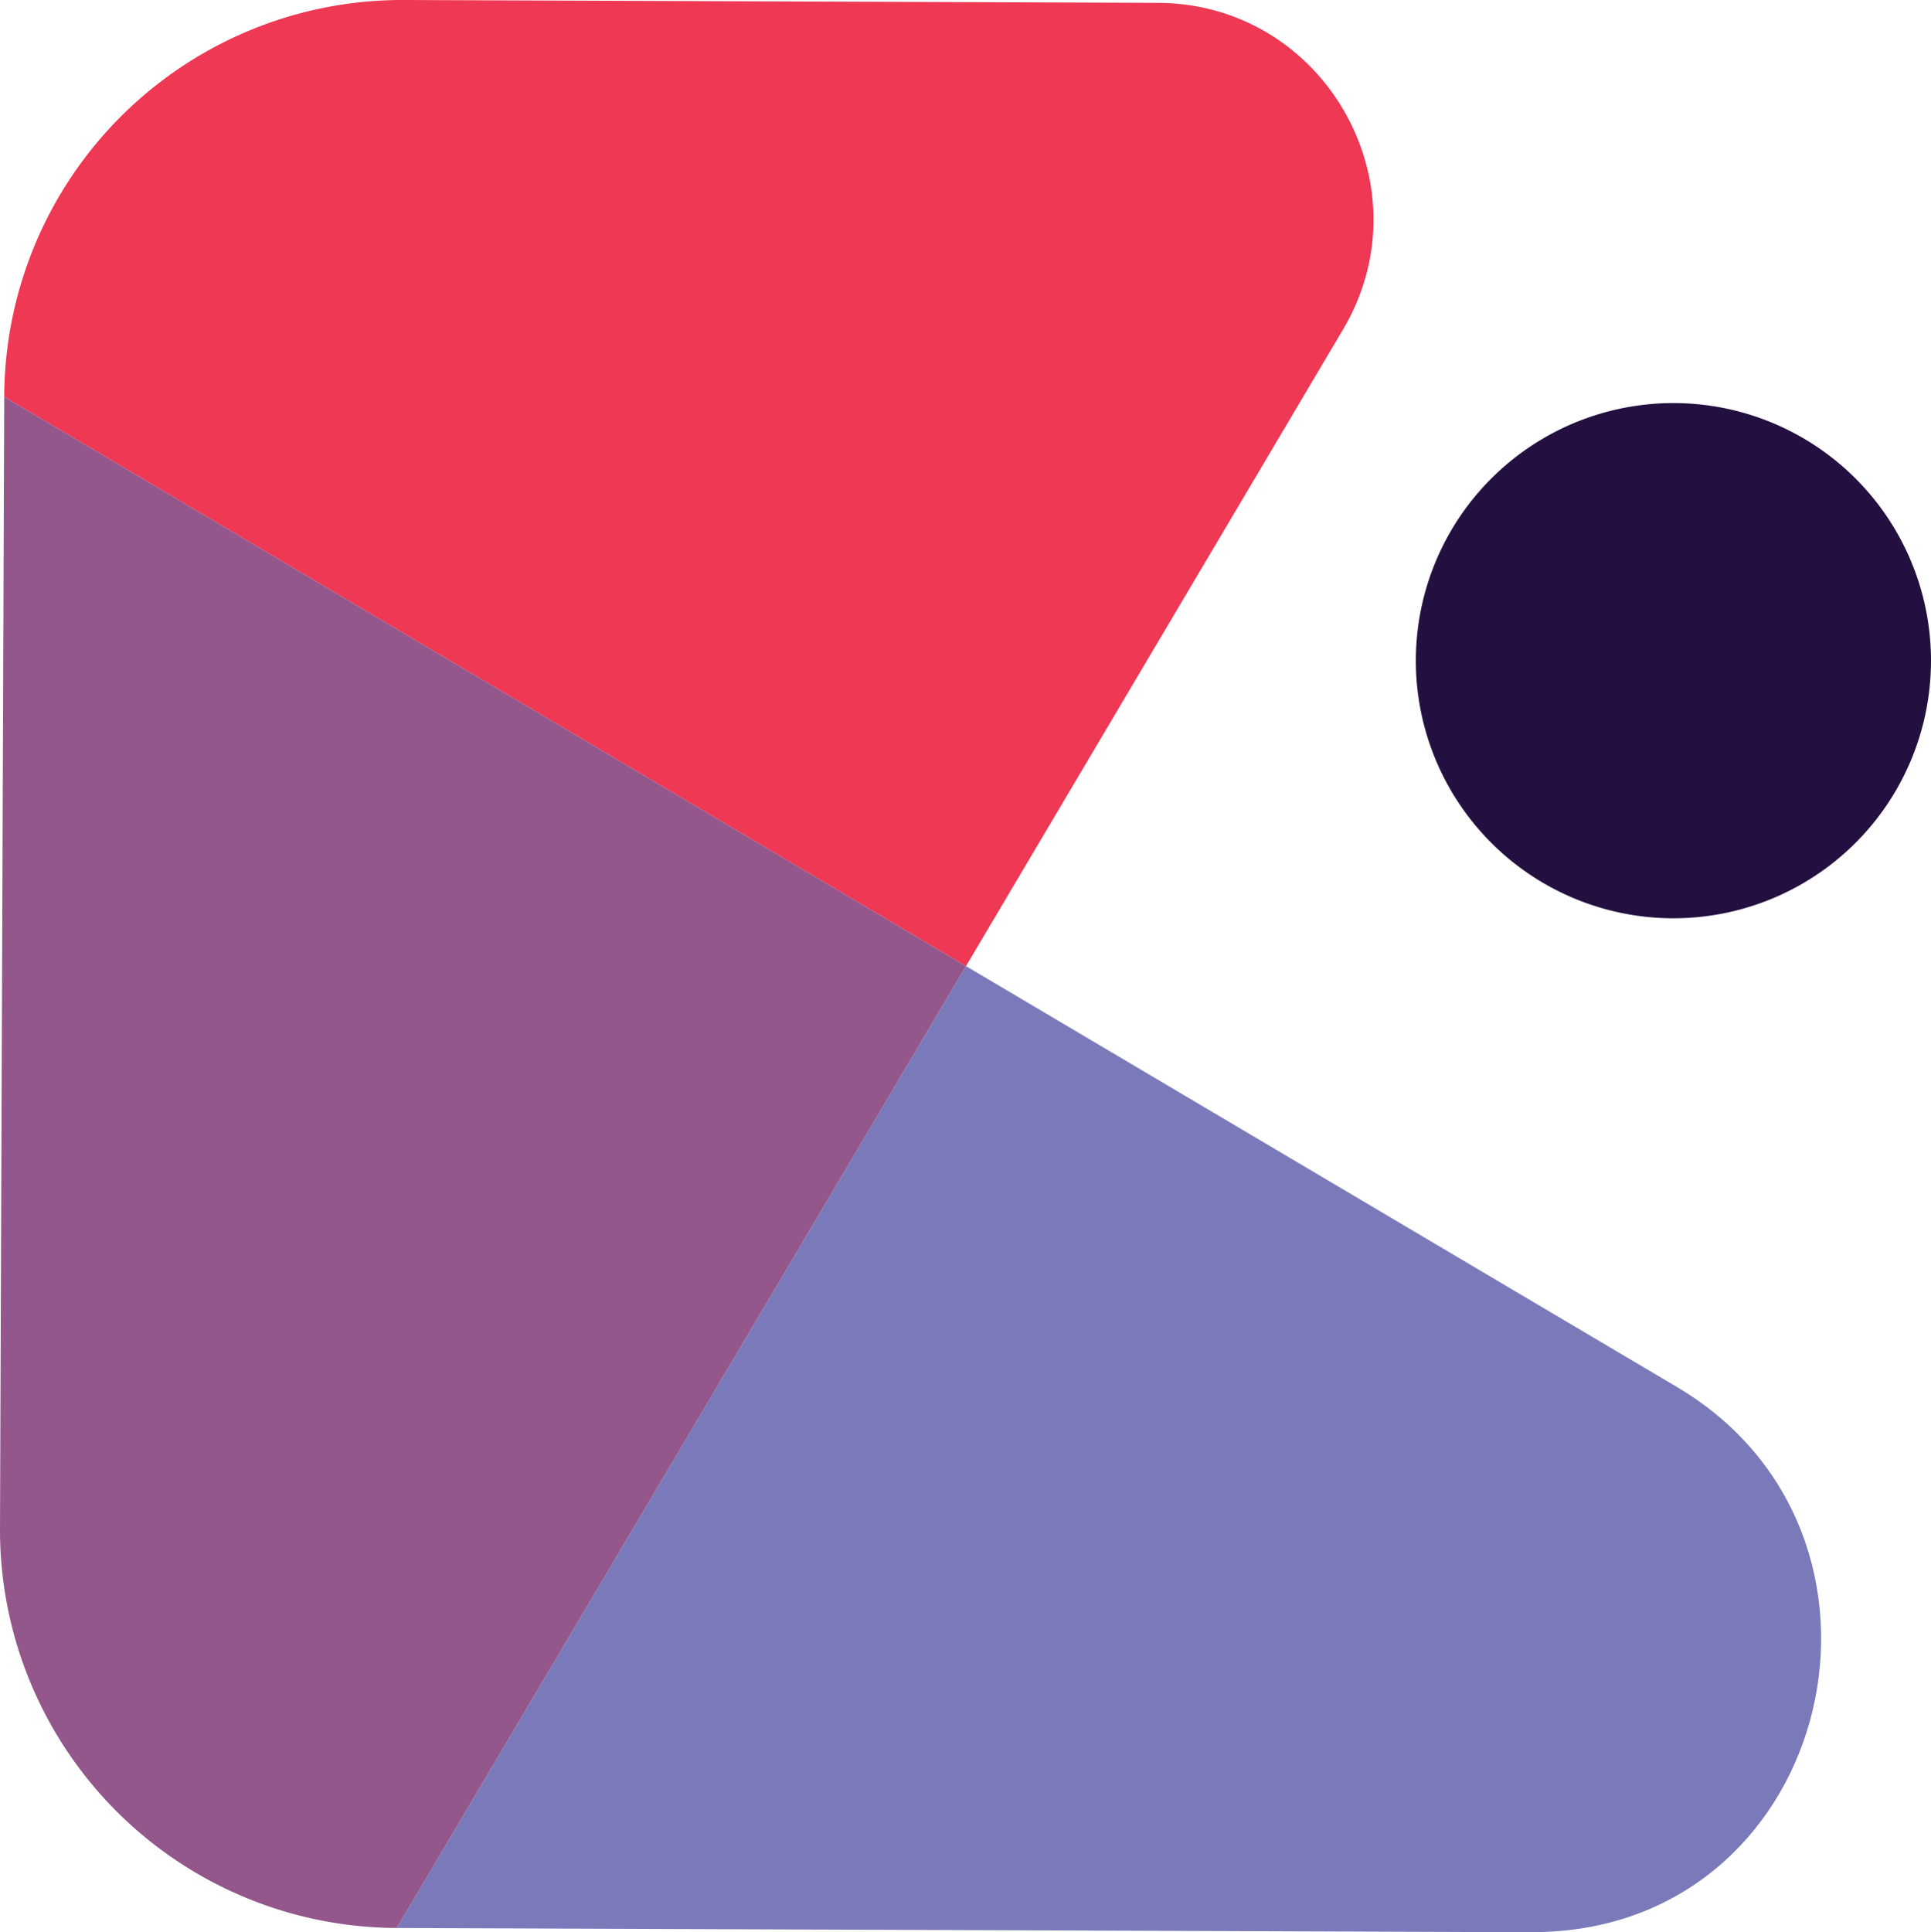
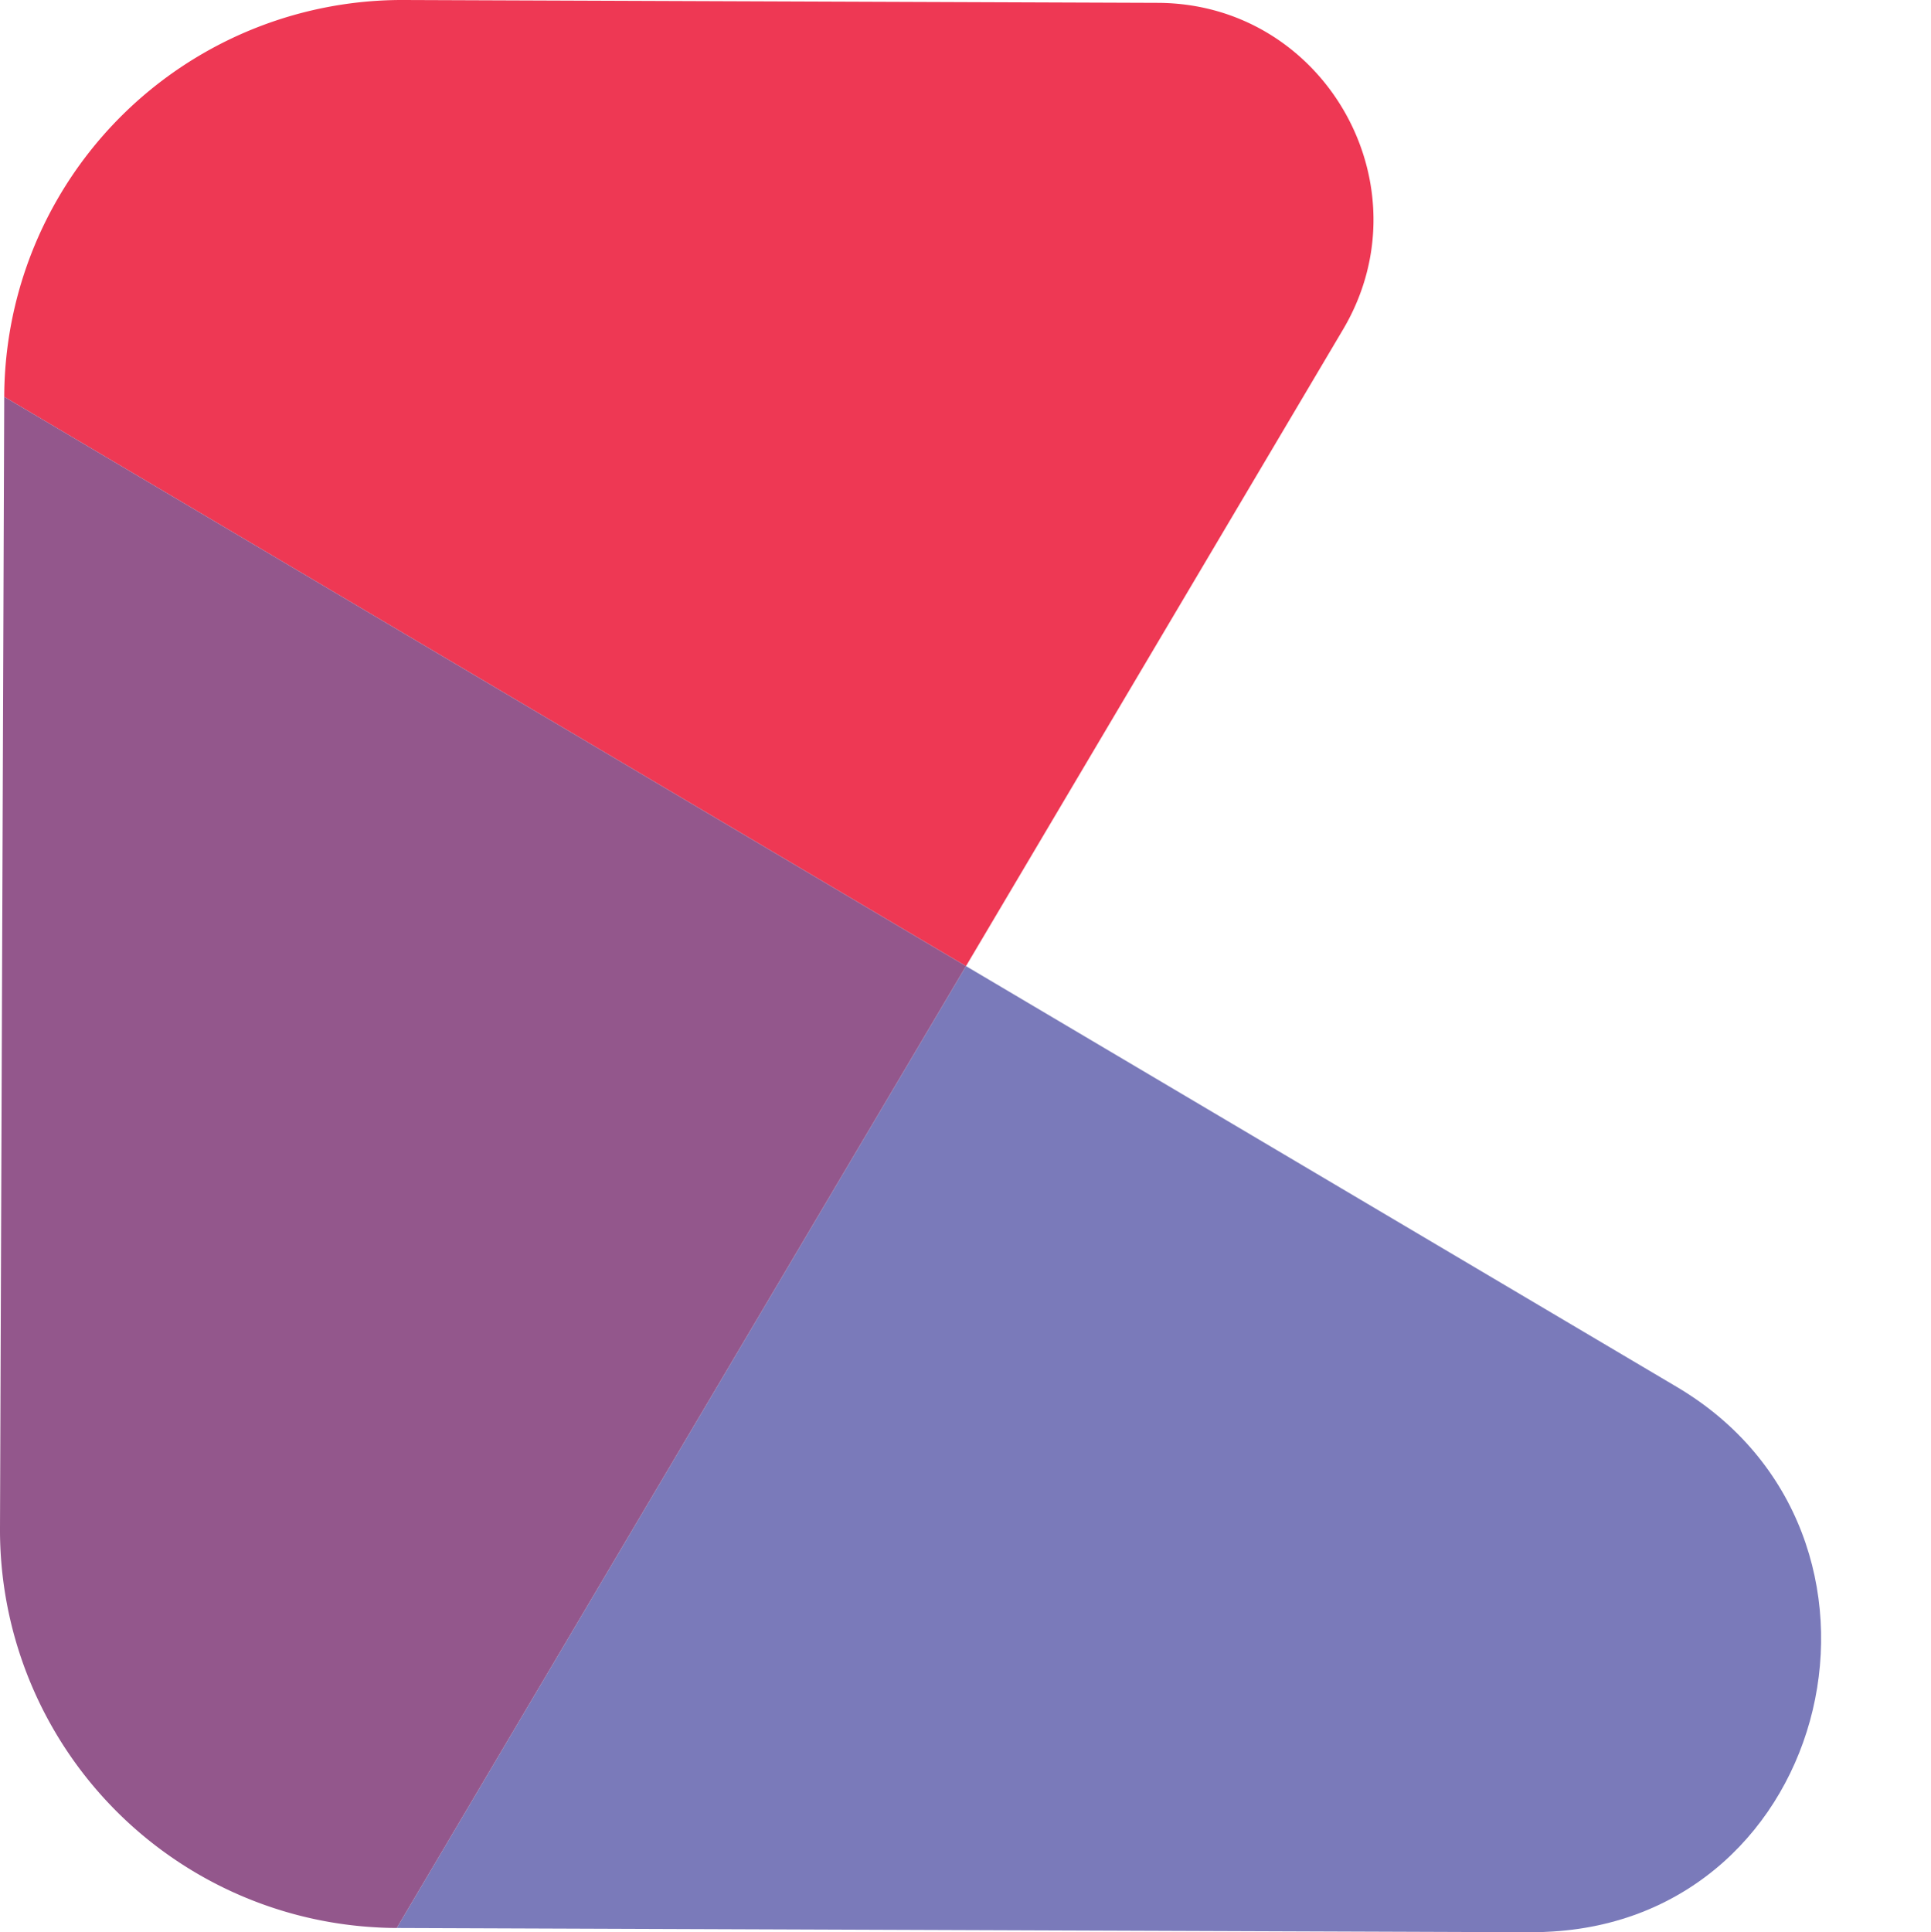
<svg xmlns="http://www.w3.org/2000/svg" viewBox="0 0 310.52 310.68">
  <defs>
    <style>.cls-1{fill:#7a7aba;}.cls-2{fill:#ee3854;}.cls-3{fill:#93578c;}.cls-4{fill:#231040;}</style>
  </defs>
  <g id="Layer_2" data-name="Layer 2">
    <g id="Ebene_1" data-name="Ebene 1">
      <path class="cls-1" d="M63.8,310l181.91.68c1,0,2,0,2.93-.06,46.36-1.91,60.94-64,21-87.62L155.34,155.34,63.8,310" />
      <path class="cls-2" d="M.68,63.8A64,64,0,0,1,65,0l121.2.46C213,.56,229.64,29.81,216,52.93L155.34,155.34.68,63.8" />
      <path class="cls-3" d="M0,245.71H0L.68,63.8l154.66,91.54L63.8,310c-1.52,0-3-.07-4.52-.18A64,64,0,0,1,0,245.71" />
-       <path class="cls-4" d="M269.25,64.81a41.42,41.42,0,1,0,41.27,41.58A41.42,41.42,0,0,0,269.25,64.81Z" />
    </g>
  </g>
</svg>